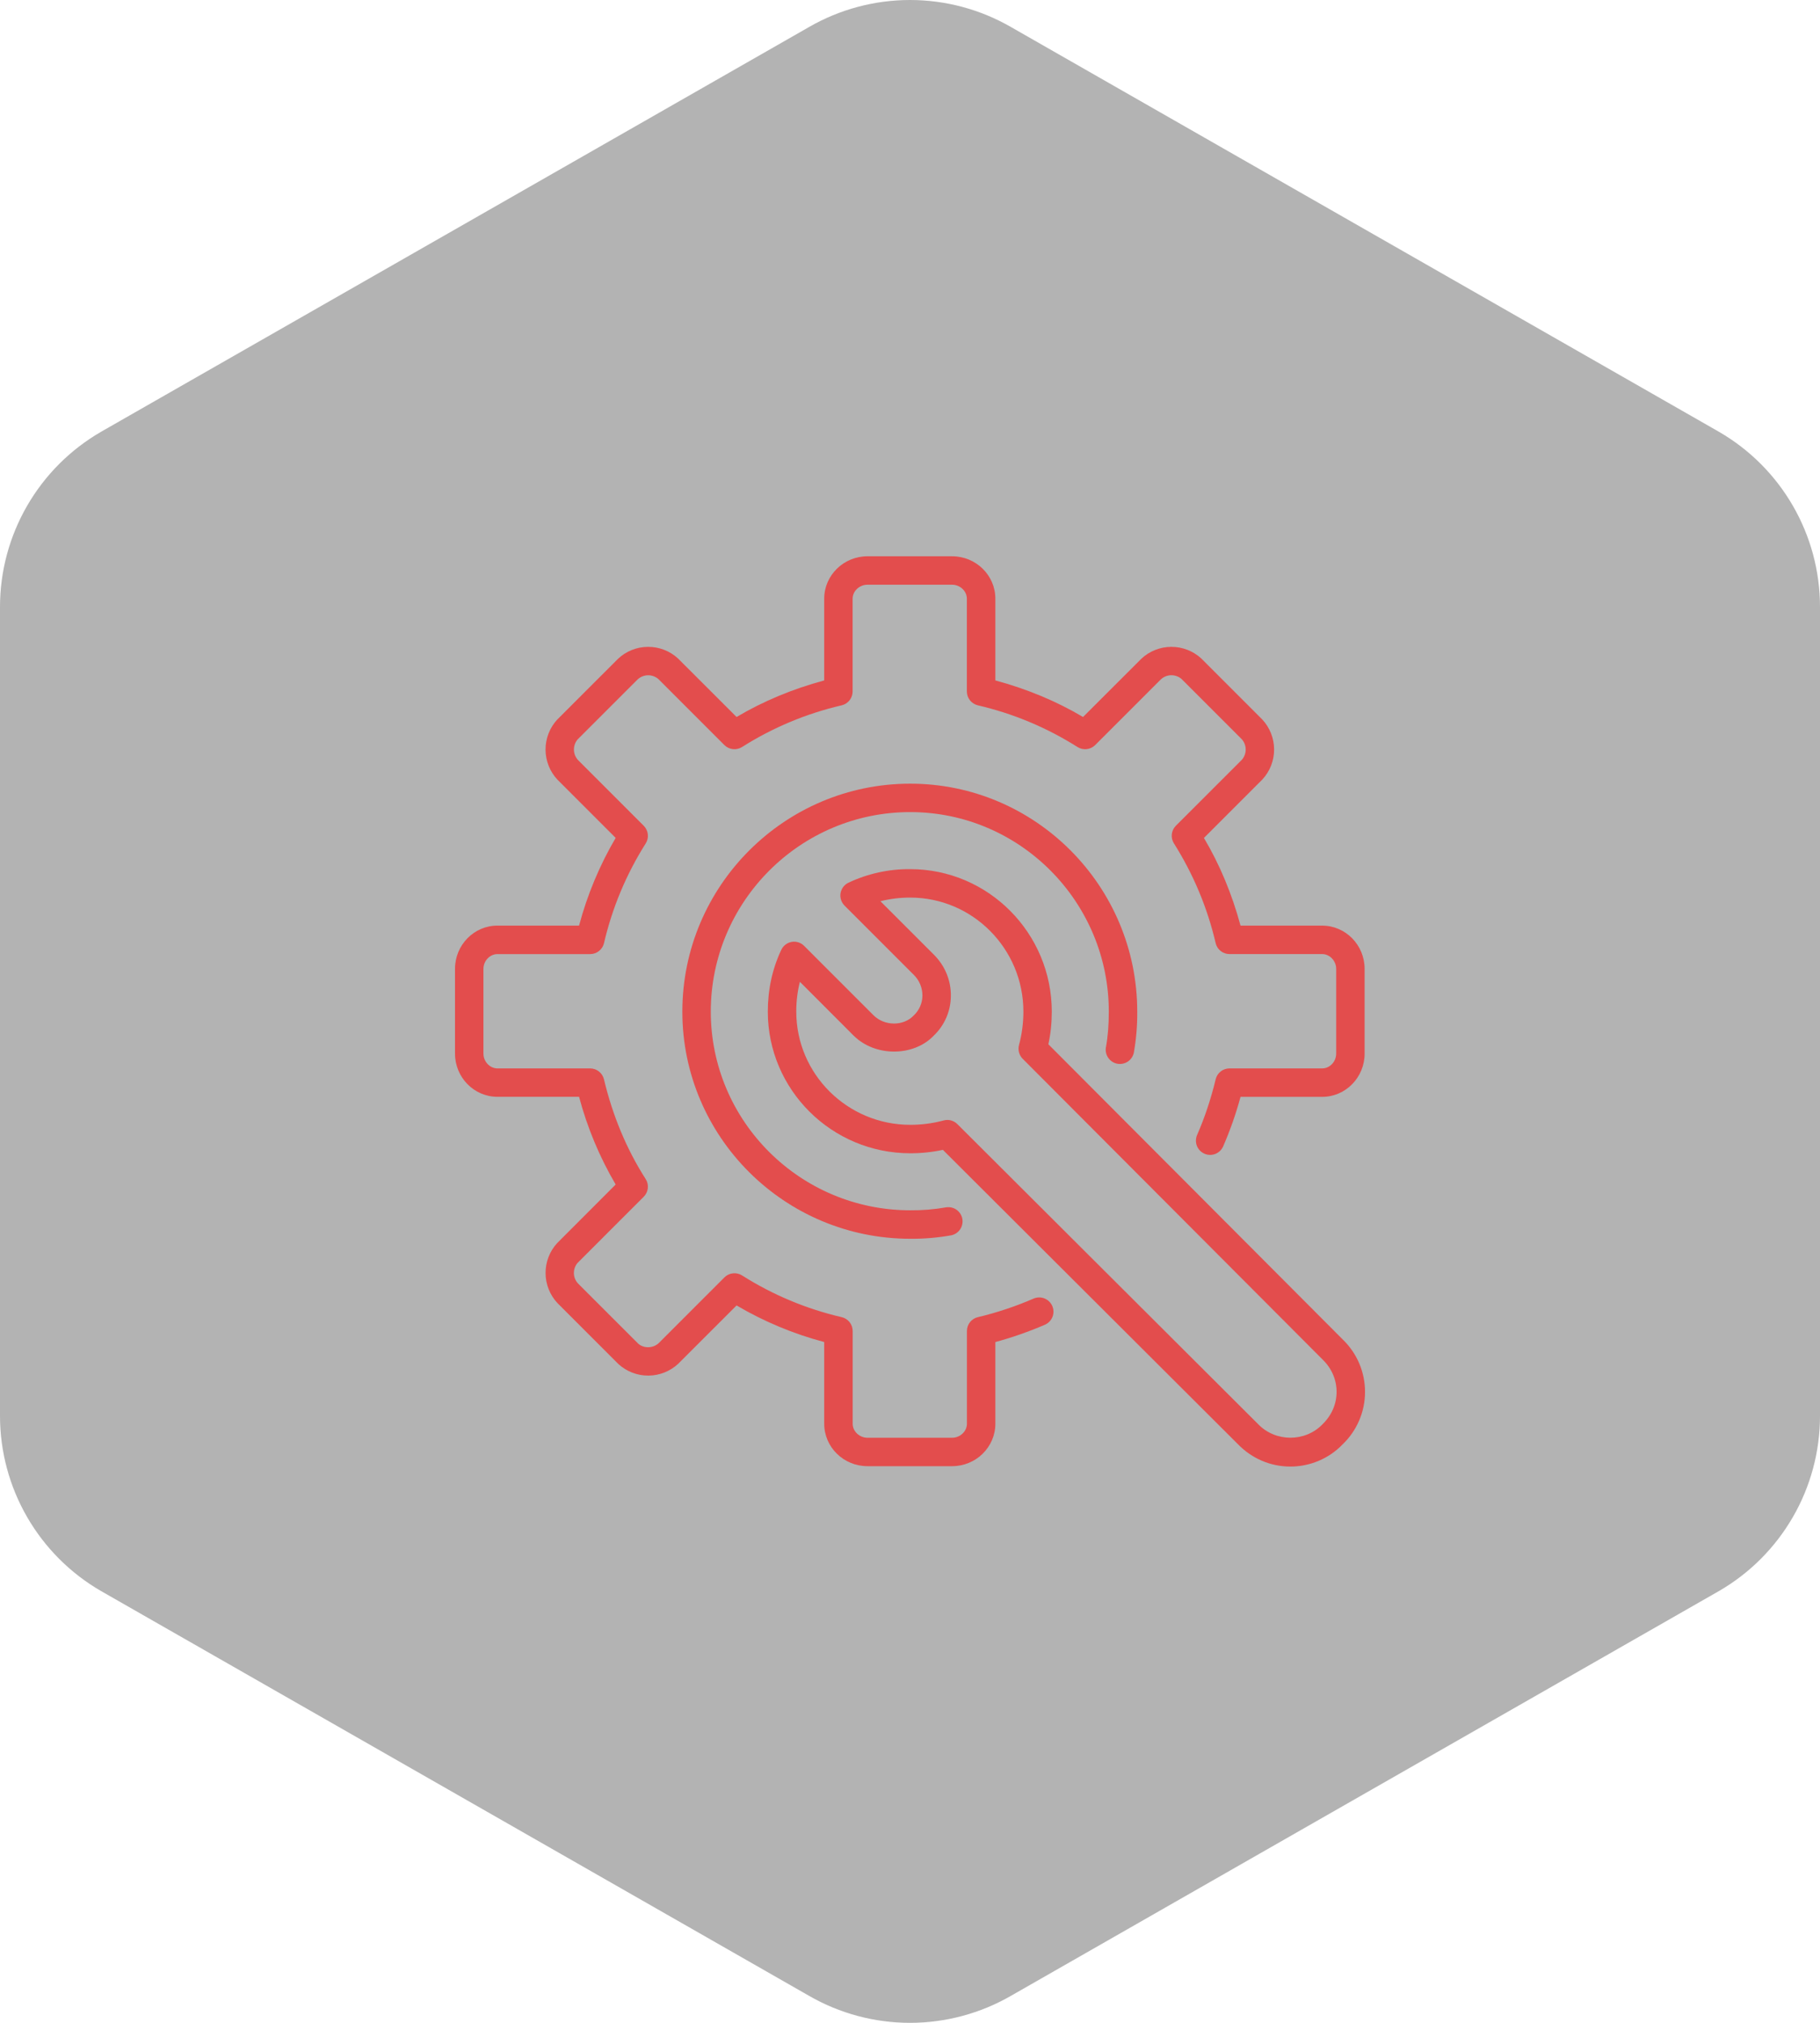
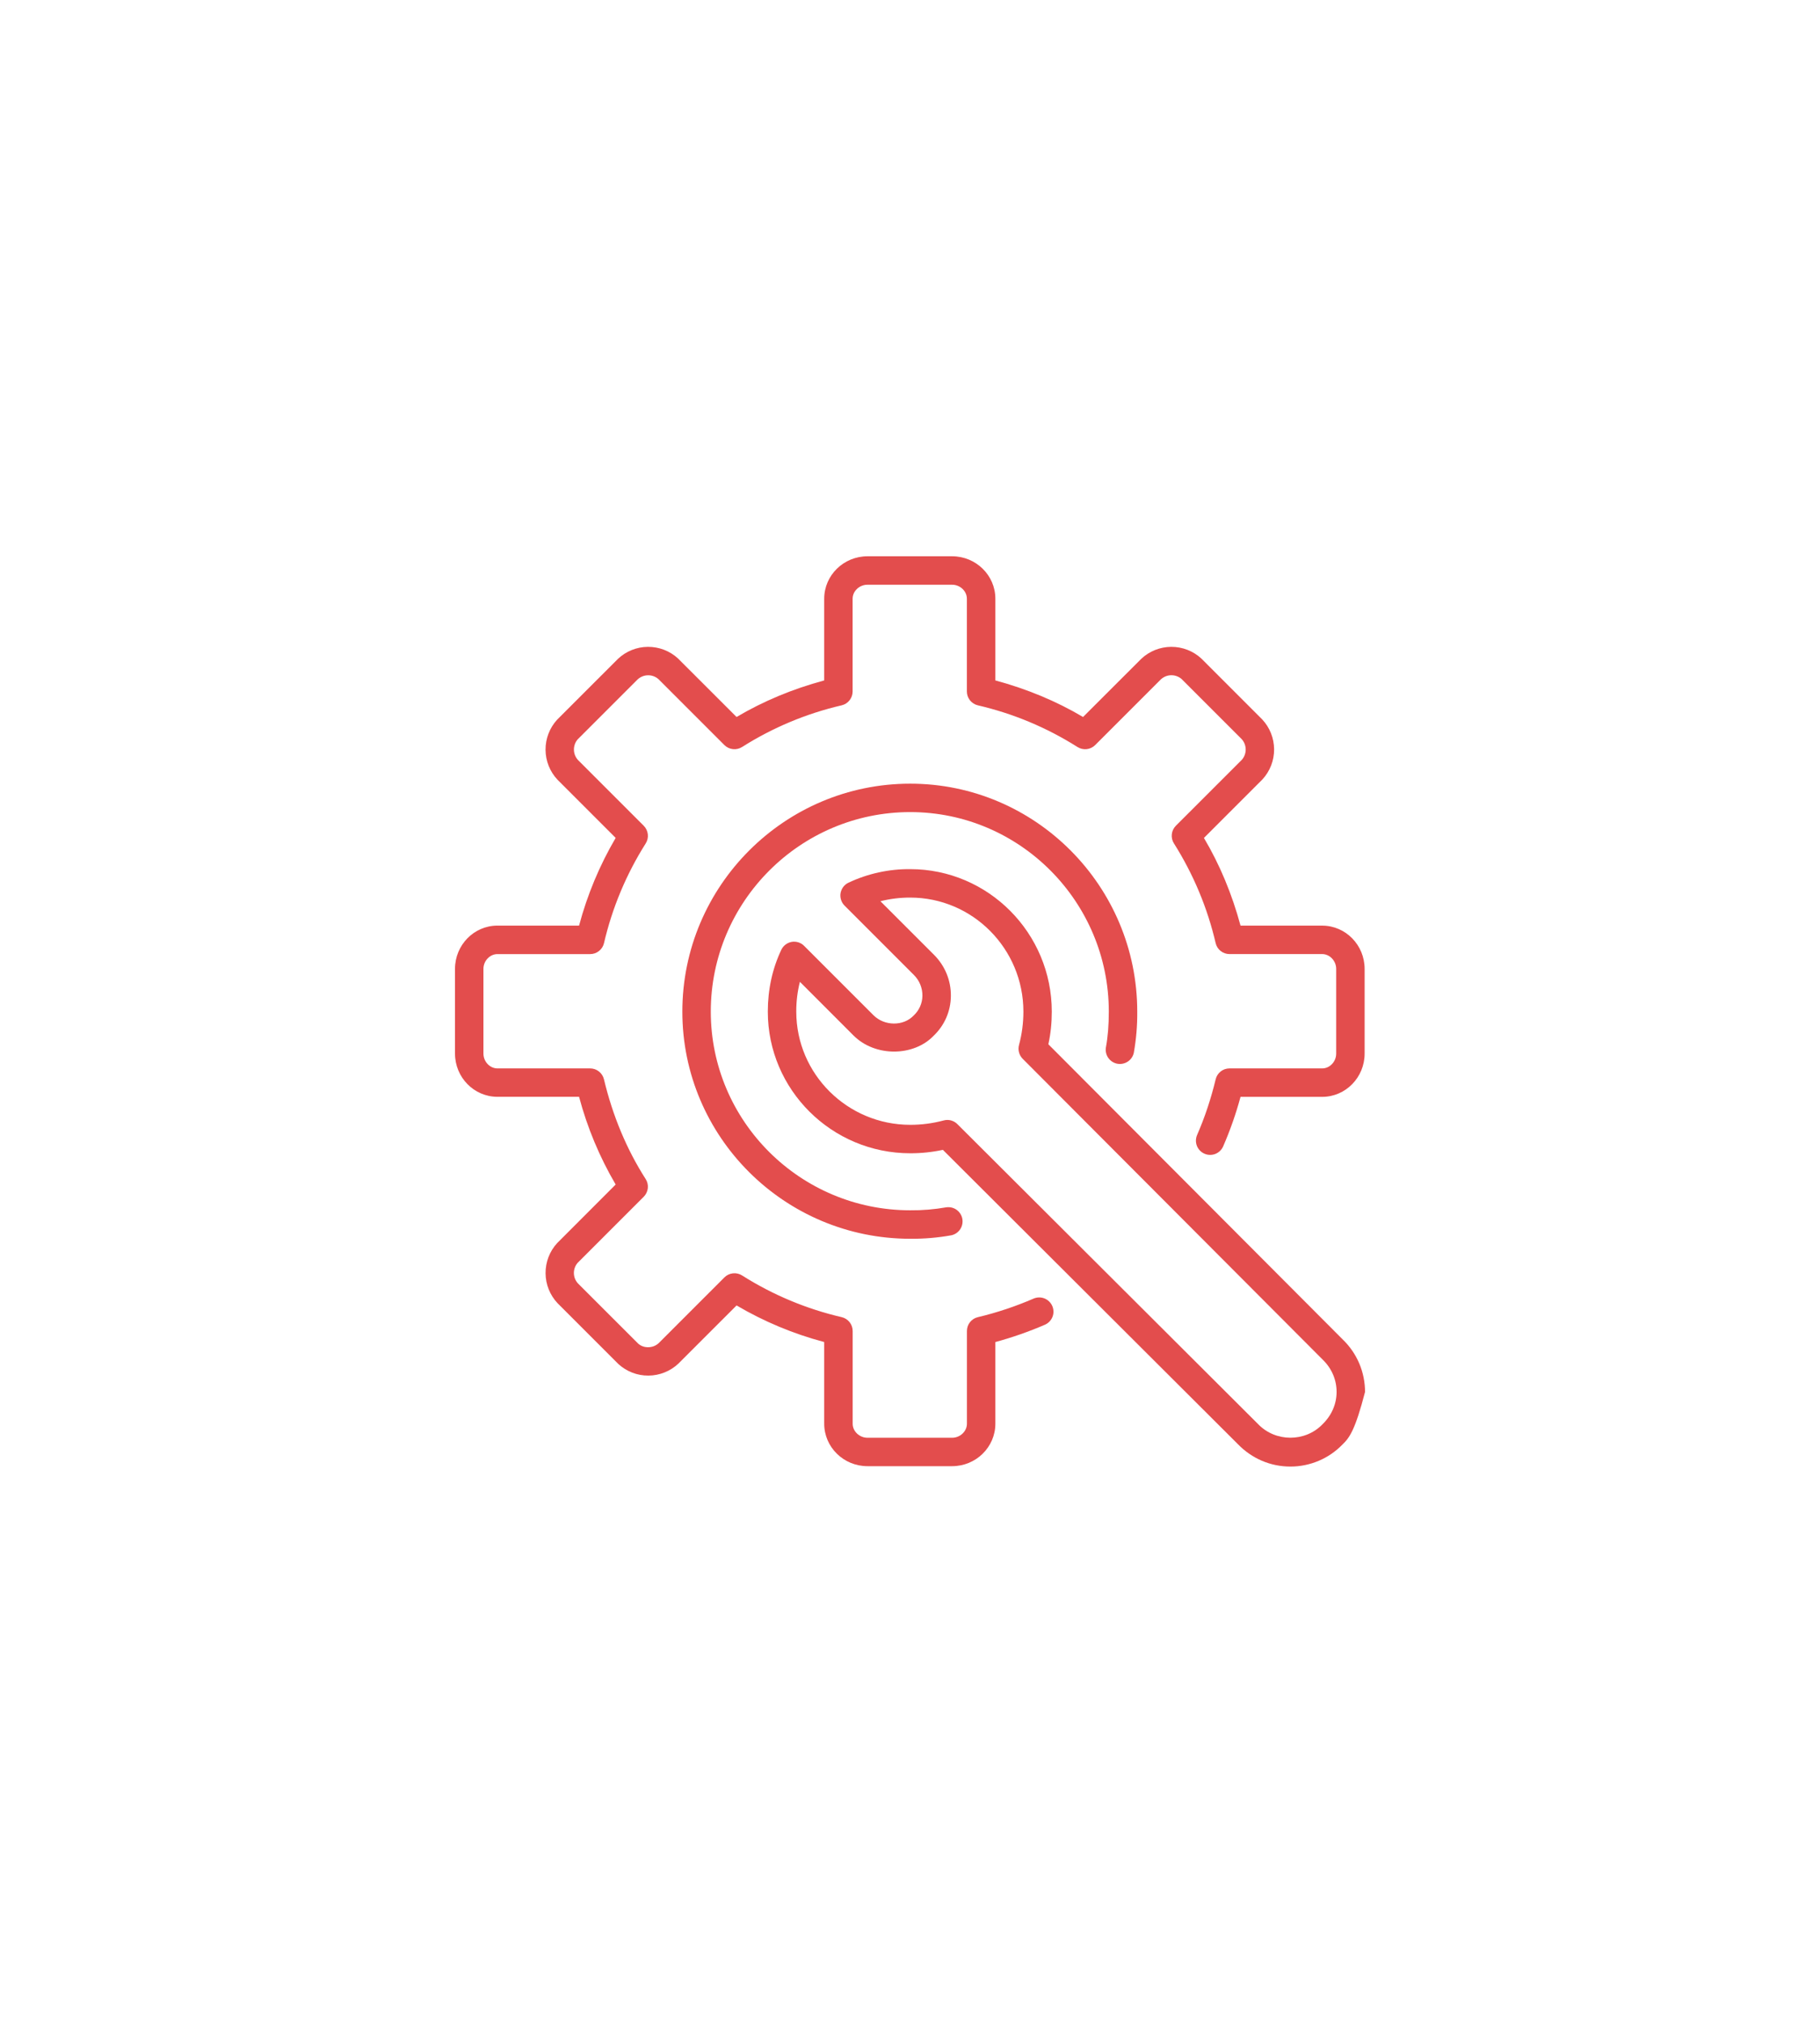
<svg xmlns="http://www.w3.org/2000/svg" width="72" height="80" viewBox="0 0 72 80" fill="none">
  <g clip-path="url(#clip0_5899_19015)">
-     <path d="M72 56.003V23.997C71.999 22.593 71.628 21.215 70.926 20.001C70.224 18.786 69.215 17.777 68 17.075L40 1.072C38.784 0.37 37.404 0 36 0C34.596 0 33.216 0.37 32 1.072L4 17.075C2.785 17.777 1.776 18.786 1.074 20.001C0.372 21.215 0.001 22.593 0 23.997V56.003C0.001 57.407 0.372 58.785 1.074 59.999C1.776 61.214 2.785 62.223 4 62.925L32 78.928C33.216 79.63 34.596 80 36 80C37.404 80 38.784 79.63 40 78.928L68 62.925C69.215 62.223 70.224 61.214 70.926 59.999C71.628 58.785 71.999 57.407 72 56.003Z" fill="black" fill-opacity="0.3" />
-   </g>
+     </g>
  <path d="M37.666 57.985H34.317C33.373 57.985 32.606 57.232 32.606 56.306V53.075C31.39 52.753 30.223 52.266 29.139 51.628L26.837 53.929C26.516 54.231 26.093 54.4 25.652 54.403C25.212 54.406 24.787 54.242 24.462 53.944L22.055 51.537C21.754 51.216 21.585 50.794 21.583 50.354C21.58 49.914 21.742 49.49 22.039 49.165L24.356 46.846C23.719 45.761 23.232 44.594 22.908 43.377H19.678C18.753 43.377 18 42.61 18 41.667V38.317C18 37.373 18.753 36.606 19.678 36.606H22.908C23.232 35.39 23.719 34.223 24.356 33.138L22.055 30.837C21.753 30.516 21.585 30.094 21.582 29.654C21.579 29.214 21.742 28.789 22.039 28.464L24.448 26.056C24.768 25.754 25.192 25.584 25.632 25.582C26.073 25.579 26.498 25.743 26.822 26.041L29.139 28.356C30.193 27.732 31.355 27.247 32.606 26.91V23.678C32.606 22.753 33.374 22 34.318 22H37.667C38.61 22 39.377 22.753 39.377 23.678V26.91C40.627 27.247 41.792 27.731 42.846 28.356L45.148 26.056C45.468 25.754 45.892 25.584 46.332 25.582C46.773 25.579 47.198 25.743 47.523 26.041L49.93 28.448C50.232 28.768 50.401 29.192 50.404 29.632C50.407 30.073 50.243 30.498 49.945 30.822L47.628 33.139C48.254 34.194 48.739 35.358 49.076 36.607H52.307C53.232 36.607 53.985 37.374 53.985 38.318V41.669C53.985 42.611 53.232 43.379 52.307 43.379H49.076C48.895 44.047 48.666 44.702 48.389 45.337C48.329 45.474 48.218 45.581 48.079 45.636C47.94 45.69 47.785 45.687 47.649 45.627C47.512 45.568 47.405 45.456 47.35 45.318C47.296 45.179 47.299 45.024 47.358 44.887C47.662 44.191 47.908 43.451 48.092 42.686C48.121 42.563 48.191 42.453 48.29 42.375C48.389 42.296 48.512 42.254 48.639 42.254H52.307C52.608 42.254 52.86 41.986 52.86 41.669V38.318C52.86 38.001 52.606 37.732 52.307 37.732H48.639C48.512 37.732 48.389 37.689 48.29 37.611C48.191 37.533 48.121 37.423 48.092 37.3C47.767 35.903 47.209 34.571 46.443 33.358C46.373 33.25 46.343 33.122 46.357 32.994C46.371 32.867 46.427 32.748 46.518 32.657L49.134 30.042C49.231 29.927 49.283 29.781 49.28 29.631C49.277 29.481 49.22 29.337 49.118 29.227L46.741 26.851C46.627 26.754 46.48 26.702 46.331 26.704C46.18 26.707 46.037 26.765 45.926 26.867L43.325 29.467C43.234 29.557 43.115 29.614 42.988 29.628C42.861 29.641 42.732 29.611 42.624 29.542C41.412 28.775 40.08 28.218 38.682 27.894C38.559 27.865 38.45 27.795 38.371 27.695C38.293 27.596 38.25 27.474 38.25 27.347V23.678C38.25 23.378 37.983 23.125 37.665 23.125H34.316C33.998 23.125 33.73 23.379 33.73 23.678V27.347C33.73 27.474 33.687 27.596 33.609 27.695C33.53 27.795 33.421 27.865 33.298 27.894C31.901 28.218 30.57 28.775 29.358 29.542C29.25 29.611 29.122 29.641 28.995 29.627C28.868 29.614 28.749 29.557 28.658 29.467L26.042 26.852C25.927 26.755 25.782 26.703 25.632 26.706C25.482 26.709 25.339 26.766 25.228 26.867L22.851 29.243C22.754 29.357 22.702 29.503 22.705 29.653C22.707 29.802 22.764 29.946 22.865 30.057L25.467 32.658C25.557 32.749 25.614 32.868 25.628 32.995C25.642 33.123 25.612 33.251 25.543 33.359C24.776 34.572 24.219 35.904 23.894 37.301C23.865 37.424 23.795 37.534 23.695 37.612C23.596 37.691 23.474 37.733 23.347 37.733H19.68C19.379 37.732 19.125 38.001 19.125 38.318V41.669C19.125 41.985 19.379 42.254 19.678 42.254H23.346C23.473 42.254 23.595 42.296 23.694 42.375C23.794 42.453 23.863 42.563 23.893 42.686C24.238 44.131 24.793 45.458 25.542 46.628C25.611 46.736 25.642 46.864 25.628 46.991C25.614 47.119 25.557 47.238 25.467 47.329L22.851 49.944C22.753 50.058 22.7 50.205 22.703 50.355C22.706 50.506 22.764 50.65 22.867 50.76L25.244 53.135C25.457 53.332 25.829 53.332 26.057 53.12L28.658 50.519C28.749 50.428 28.868 50.371 28.996 50.358C29.124 50.344 29.252 50.374 29.36 50.444C30.572 51.211 31.904 51.768 33.3 52.092C33.423 52.121 33.533 52.191 33.611 52.29C33.689 52.389 33.732 52.512 33.732 52.639V56.307C33.732 56.608 34.001 56.861 34.318 56.861H37.667C37.984 56.861 38.252 56.606 38.252 56.307V52.639C38.252 52.379 38.43 52.151 38.684 52.092C39.439 51.912 40.176 51.666 40.888 51.358C41.025 51.299 41.18 51.296 41.319 51.351C41.458 51.406 41.569 51.514 41.629 51.651C41.688 51.788 41.691 51.943 41.636 52.082C41.581 52.22 41.473 52.332 41.336 52.391C40.707 52.663 40.05 52.893 39.377 53.076V56.307C39.376 57.232 38.609 57.985 37.666 57.985ZM36.008 48.991C31.039 48.991 26.994 44.962 26.994 40.009C26.994 35.038 31.038 30.993 36.008 30.993C40.96 30.993 44.99 35.038 44.99 40.009C44.995 40.557 44.949 41.104 44.853 41.643C44.82 41.784 44.734 41.907 44.613 41.986C44.491 42.066 44.344 42.095 44.201 42.069C44.059 42.042 43.932 41.961 43.848 41.843C43.763 41.725 43.728 41.579 43.748 41.436C43.827 41.012 43.865 40.545 43.865 40.008C43.865 35.658 40.34 32.117 36.008 32.117C31.659 32.117 28.119 35.657 28.119 40.008C28.119 44.342 31.659 47.865 36.008 47.865C36.487 47.87 36.965 47.83 37.437 47.747C37.58 47.727 37.726 47.762 37.844 47.846C37.962 47.931 38.043 48.058 38.07 48.2C38.096 48.343 38.067 48.49 37.988 48.612C37.908 48.733 37.785 48.819 37.644 48.852C37.104 48.95 36.556 48.996 36.008 48.991Z" fill="#E34D4D" />
-   <path d="M51.047 58C50.261 58 49.523 57.685 48.968 57.111L37.301 45.475C36.876 45.566 36.443 45.611 36.009 45.61C32.903 45.61 30.375 43.098 30.375 40.008C30.375 39.132 30.555 38.31 30.908 37.565C30.946 37.483 31.004 37.412 31.076 37.357C31.148 37.302 31.231 37.266 31.32 37.25C31.41 37.235 31.501 37.242 31.587 37.269C31.673 37.297 31.751 37.345 31.814 37.41L34.557 40.152C34.988 40.583 35.738 40.591 36.144 40.163C36.252 40.063 36.339 39.942 36.398 39.808C36.458 39.674 36.489 39.529 36.491 39.382C36.493 39.229 36.464 39.077 36.406 38.935C36.348 38.793 36.262 38.665 36.153 38.557L33.41 35.814C33.347 35.751 33.299 35.673 33.272 35.587C33.245 35.501 33.238 35.41 33.253 35.321C33.269 35.233 33.305 35.149 33.359 35.077C33.413 35.005 33.484 34.947 33.566 34.909C34.329 34.549 35.164 34.366 36.008 34.373C39.097 34.373 41.609 36.901 41.609 40.008C41.609 40.449 41.566 40.876 41.474 41.3L53.119 52.974C53.399 53.243 53.621 53.566 53.773 53.922C53.924 54.279 54.002 54.663 54.001 55.051C54.001 55.438 53.922 55.822 53.769 56.178C53.616 56.535 53.393 56.857 53.113 57.124C52.845 57.402 52.524 57.623 52.169 57.773C51.814 57.923 51.433 58.001 51.047 58ZM37.476 44.292C37.623 44.292 37.766 44.35 37.874 44.457L49.771 56.321C50.464 57.041 51.636 57.035 52.318 56.329C52.682 55.975 52.876 55.525 52.876 55.047C52.876 54.567 52.682 54.117 52.331 53.776L40.457 41.873C40.388 41.803 40.338 41.716 40.313 41.621C40.287 41.526 40.287 41.425 40.312 41.33C40.428 40.899 40.486 40.455 40.486 40.008C40.486 37.521 38.477 35.498 36.009 35.498C35.612 35.497 35.215 35.545 34.83 35.642L36.95 37.761C37.387 38.199 37.625 38.779 37.617 39.395C37.614 39.688 37.553 39.977 37.437 40.245C37.32 40.514 37.151 40.756 36.94 40.958C36.151 41.787 34.623 41.813 33.761 40.948L31.644 38.829C31.547 39.215 31.499 39.611 31.501 40.008C31.501 42.477 33.524 44.485 36.01 44.485C36.462 44.485 36.895 44.428 37.332 44.312C37.379 44.299 37.428 44.293 37.476 44.292Z" fill="#E34D4D" />
+   <path d="M51.047 58C50.261 58 49.523 57.685 48.968 57.111L37.301 45.475C36.876 45.566 36.443 45.611 36.009 45.61C32.903 45.61 30.375 43.098 30.375 40.008C30.375 39.132 30.555 38.31 30.908 37.565C30.946 37.483 31.004 37.412 31.076 37.357C31.148 37.302 31.231 37.266 31.32 37.25C31.41 37.235 31.501 37.242 31.587 37.269C31.673 37.297 31.751 37.345 31.814 37.41L34.557 40.152C34.988 40.583 35.738 40.591 36.144 40.163C36.252 40.063 36.339 39.942 36.398 39.808C36.458 39.674 36.489 39.529 36.491 39.382C36.493 39.229 36.464 39.077 36.406 38.935C36.348 38.793 36.262 38.665 36.153 38.557L33.41 35.814C33.347 35.751 33.299 35.673 33.272 35.587C33.245 35.501 33.238 35.41 33.253 35.321C33.269 35.233 33.305 35.149 33.359 35.077C33.413 35.005 33.484 34.947 33.566 34.909C34.329 34.549 35.164 34.366 36.008 34.373C39.097 34.373 41.609 36.901 41.609 40.008C41.609 40.449 41.566 40.876 41.474 41.3L53.119 52.974C53.399 53.243 53.621 53.566 53.773 53.922C53.924 54.279 54.002 54.663 54.001 55.051C53.616 56.535 53.393 56.857 53.113 57.124C52.845 57.402 52.524 57.623 52.169 57.773C51.814 57.923 51.433 58.001 51.047 58ZM37.476 44.292C37.623 44.292 37.766 44.35 37.874 44.457L49.771 56.321C50.464 57.041 51.636 57.035 52.318 56.329C52.682 55.975 52.876 55.525 52.876 55.047C52.876 54.567 52.682 54.117 52.331 53.776L40.457 41.873C40.388 41.803 40.338 41.716 40.313 41.621C40.287 41.526 40.287 41.425 40.312 41.33C40.428 40.899 40.486 40.455 40.486 40.008C40.486 37.521 38.477 35.498 36.009 35.498C35.612 35.497 35.215 35.545 34.83 35.642L36.95 37.761C37.387 38.199 37.625 38.779 37.617 39.395C37.614 39.688 37.553 39.977 37.437 40.245C37.32 40.514 37.151 40.756 36.94 40.958C36.151 41.787 34.623 41.813 33.761 40.948L31.644 38.829C31.547 39.215 31.499 39.611 31.501 40.008C31.501 42.477 33.524 44.485 36.01 44.485C36.462 44.485 36.895 44.428 37.332 44.312C37.379 44.299 37.428 44.293 37.476 44.292Z" fill="#E34D4D" />
  <defs>
    <clipPath id="clip0_5899_19015">
-       <rect width="72" height="80" fill="white" />
-     </clipPath>
+       </clipPath>
  </defs>
</svg>